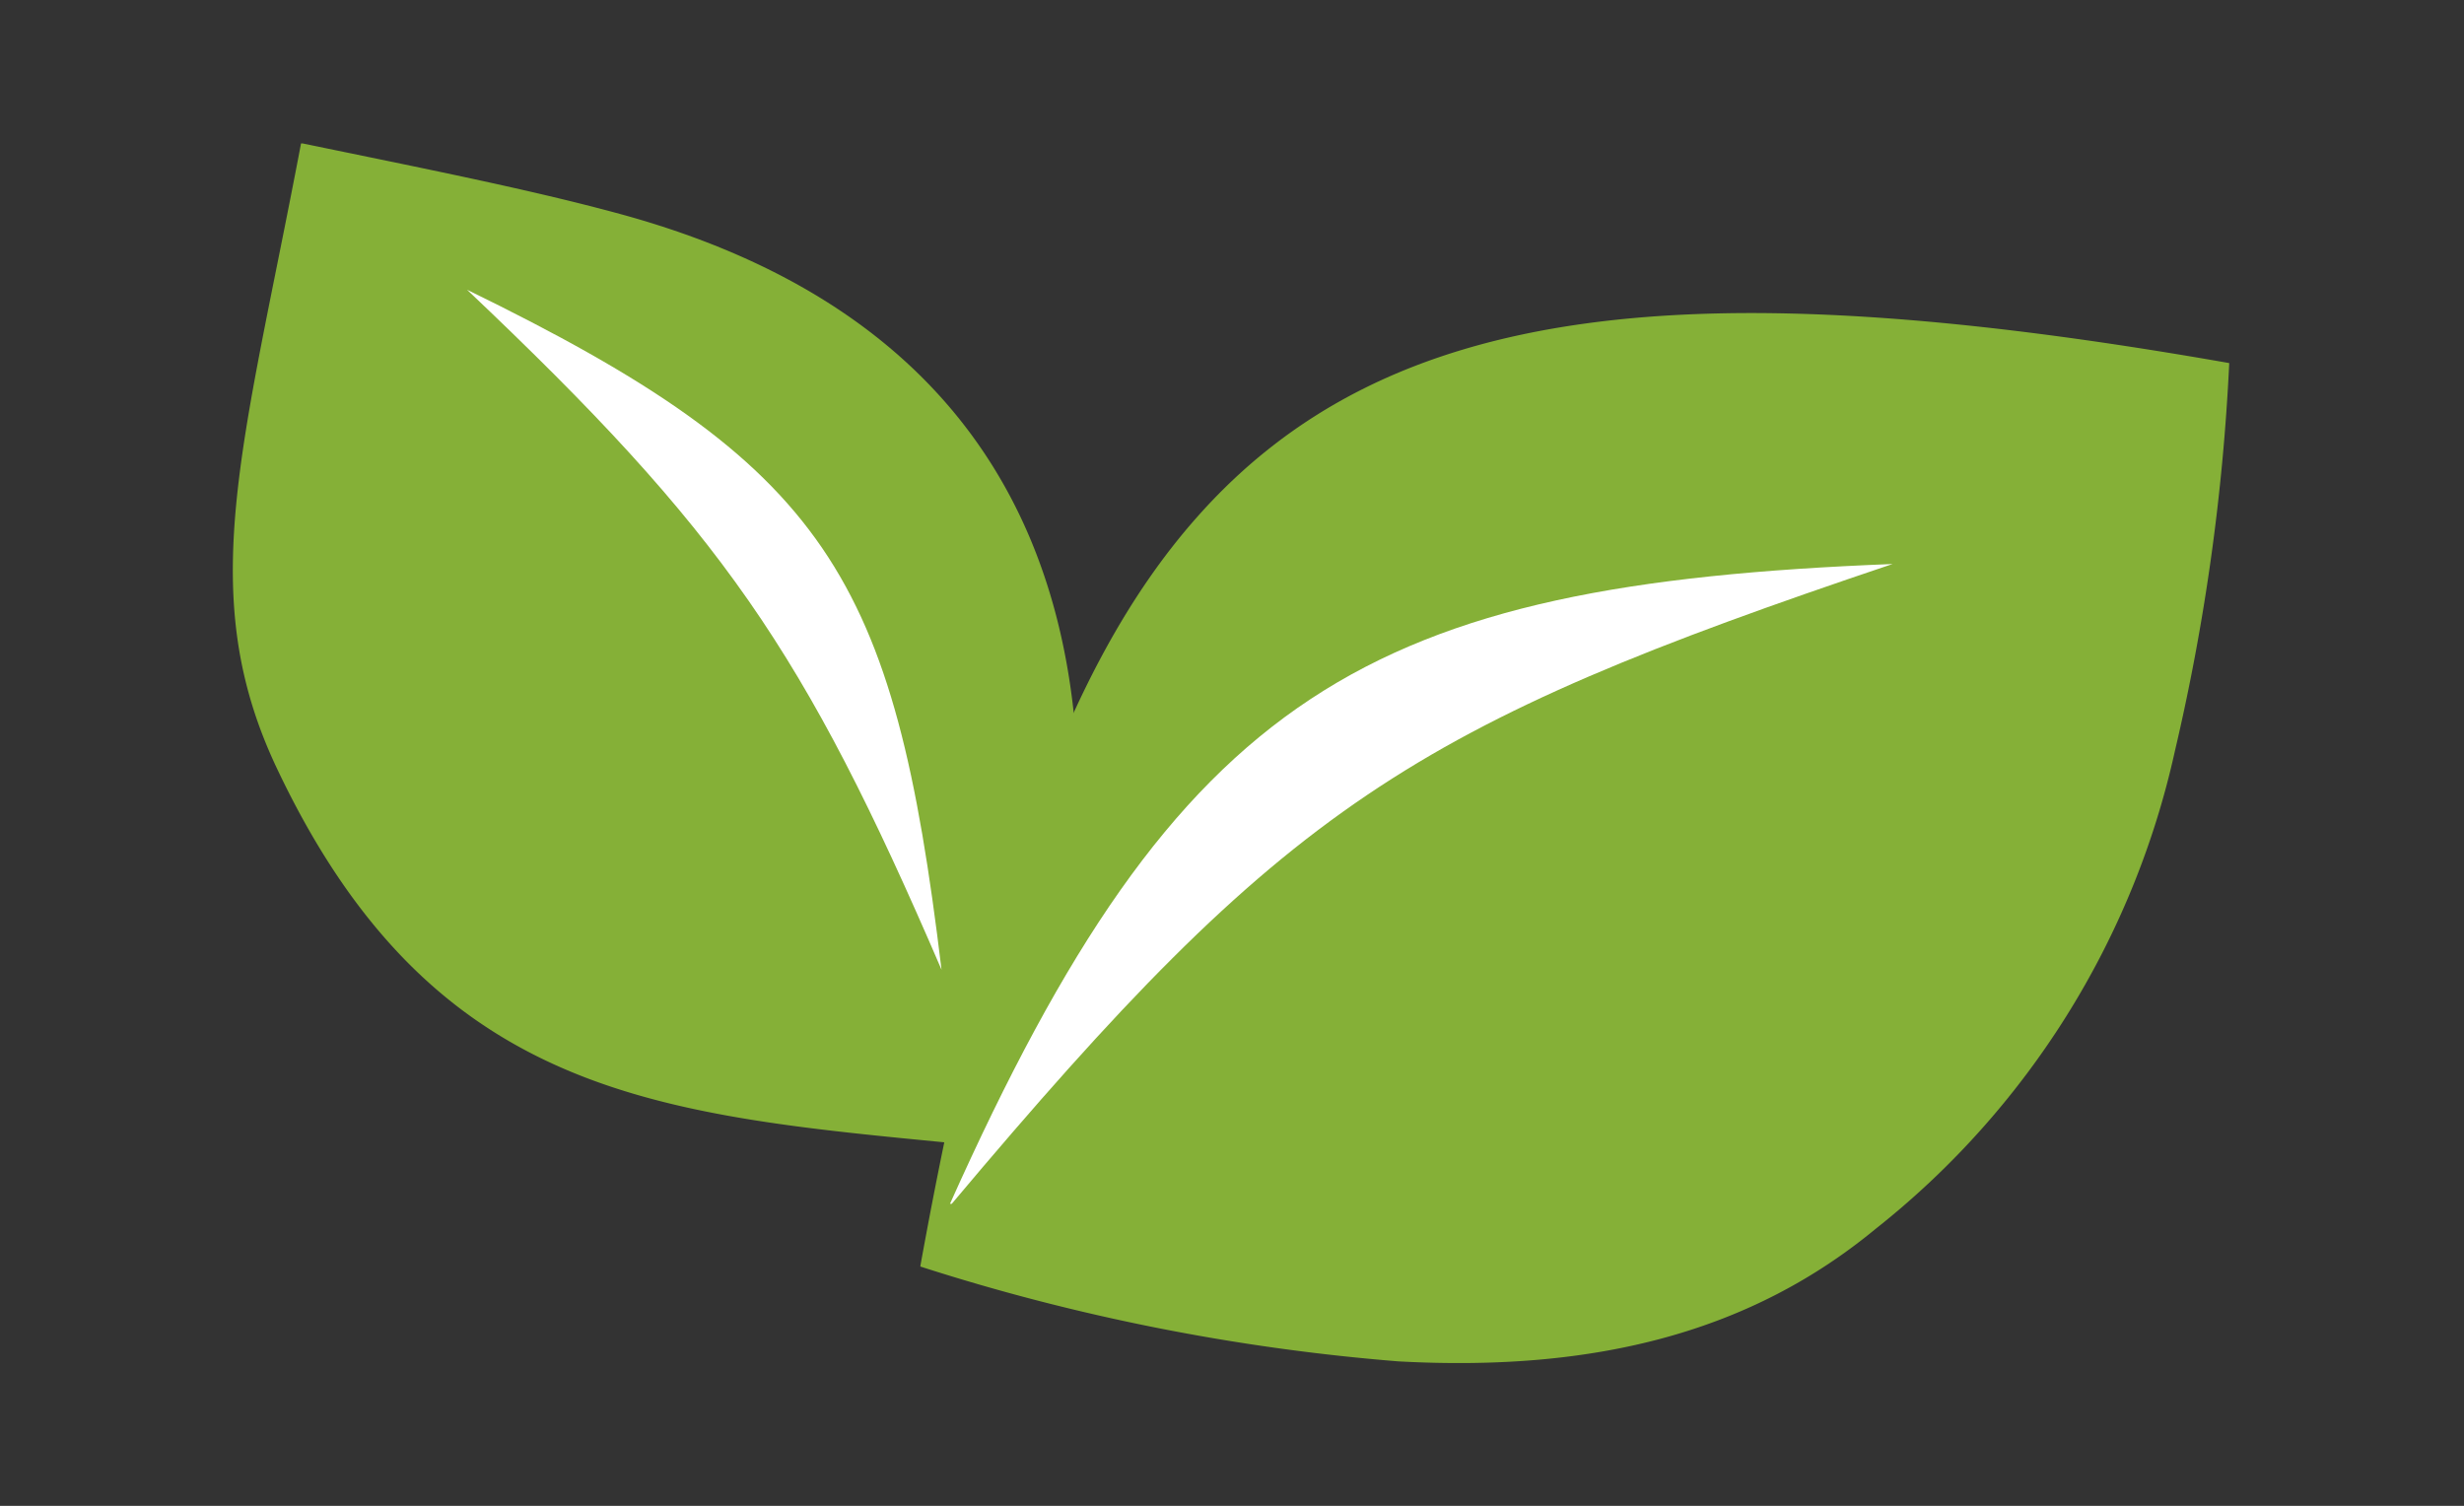
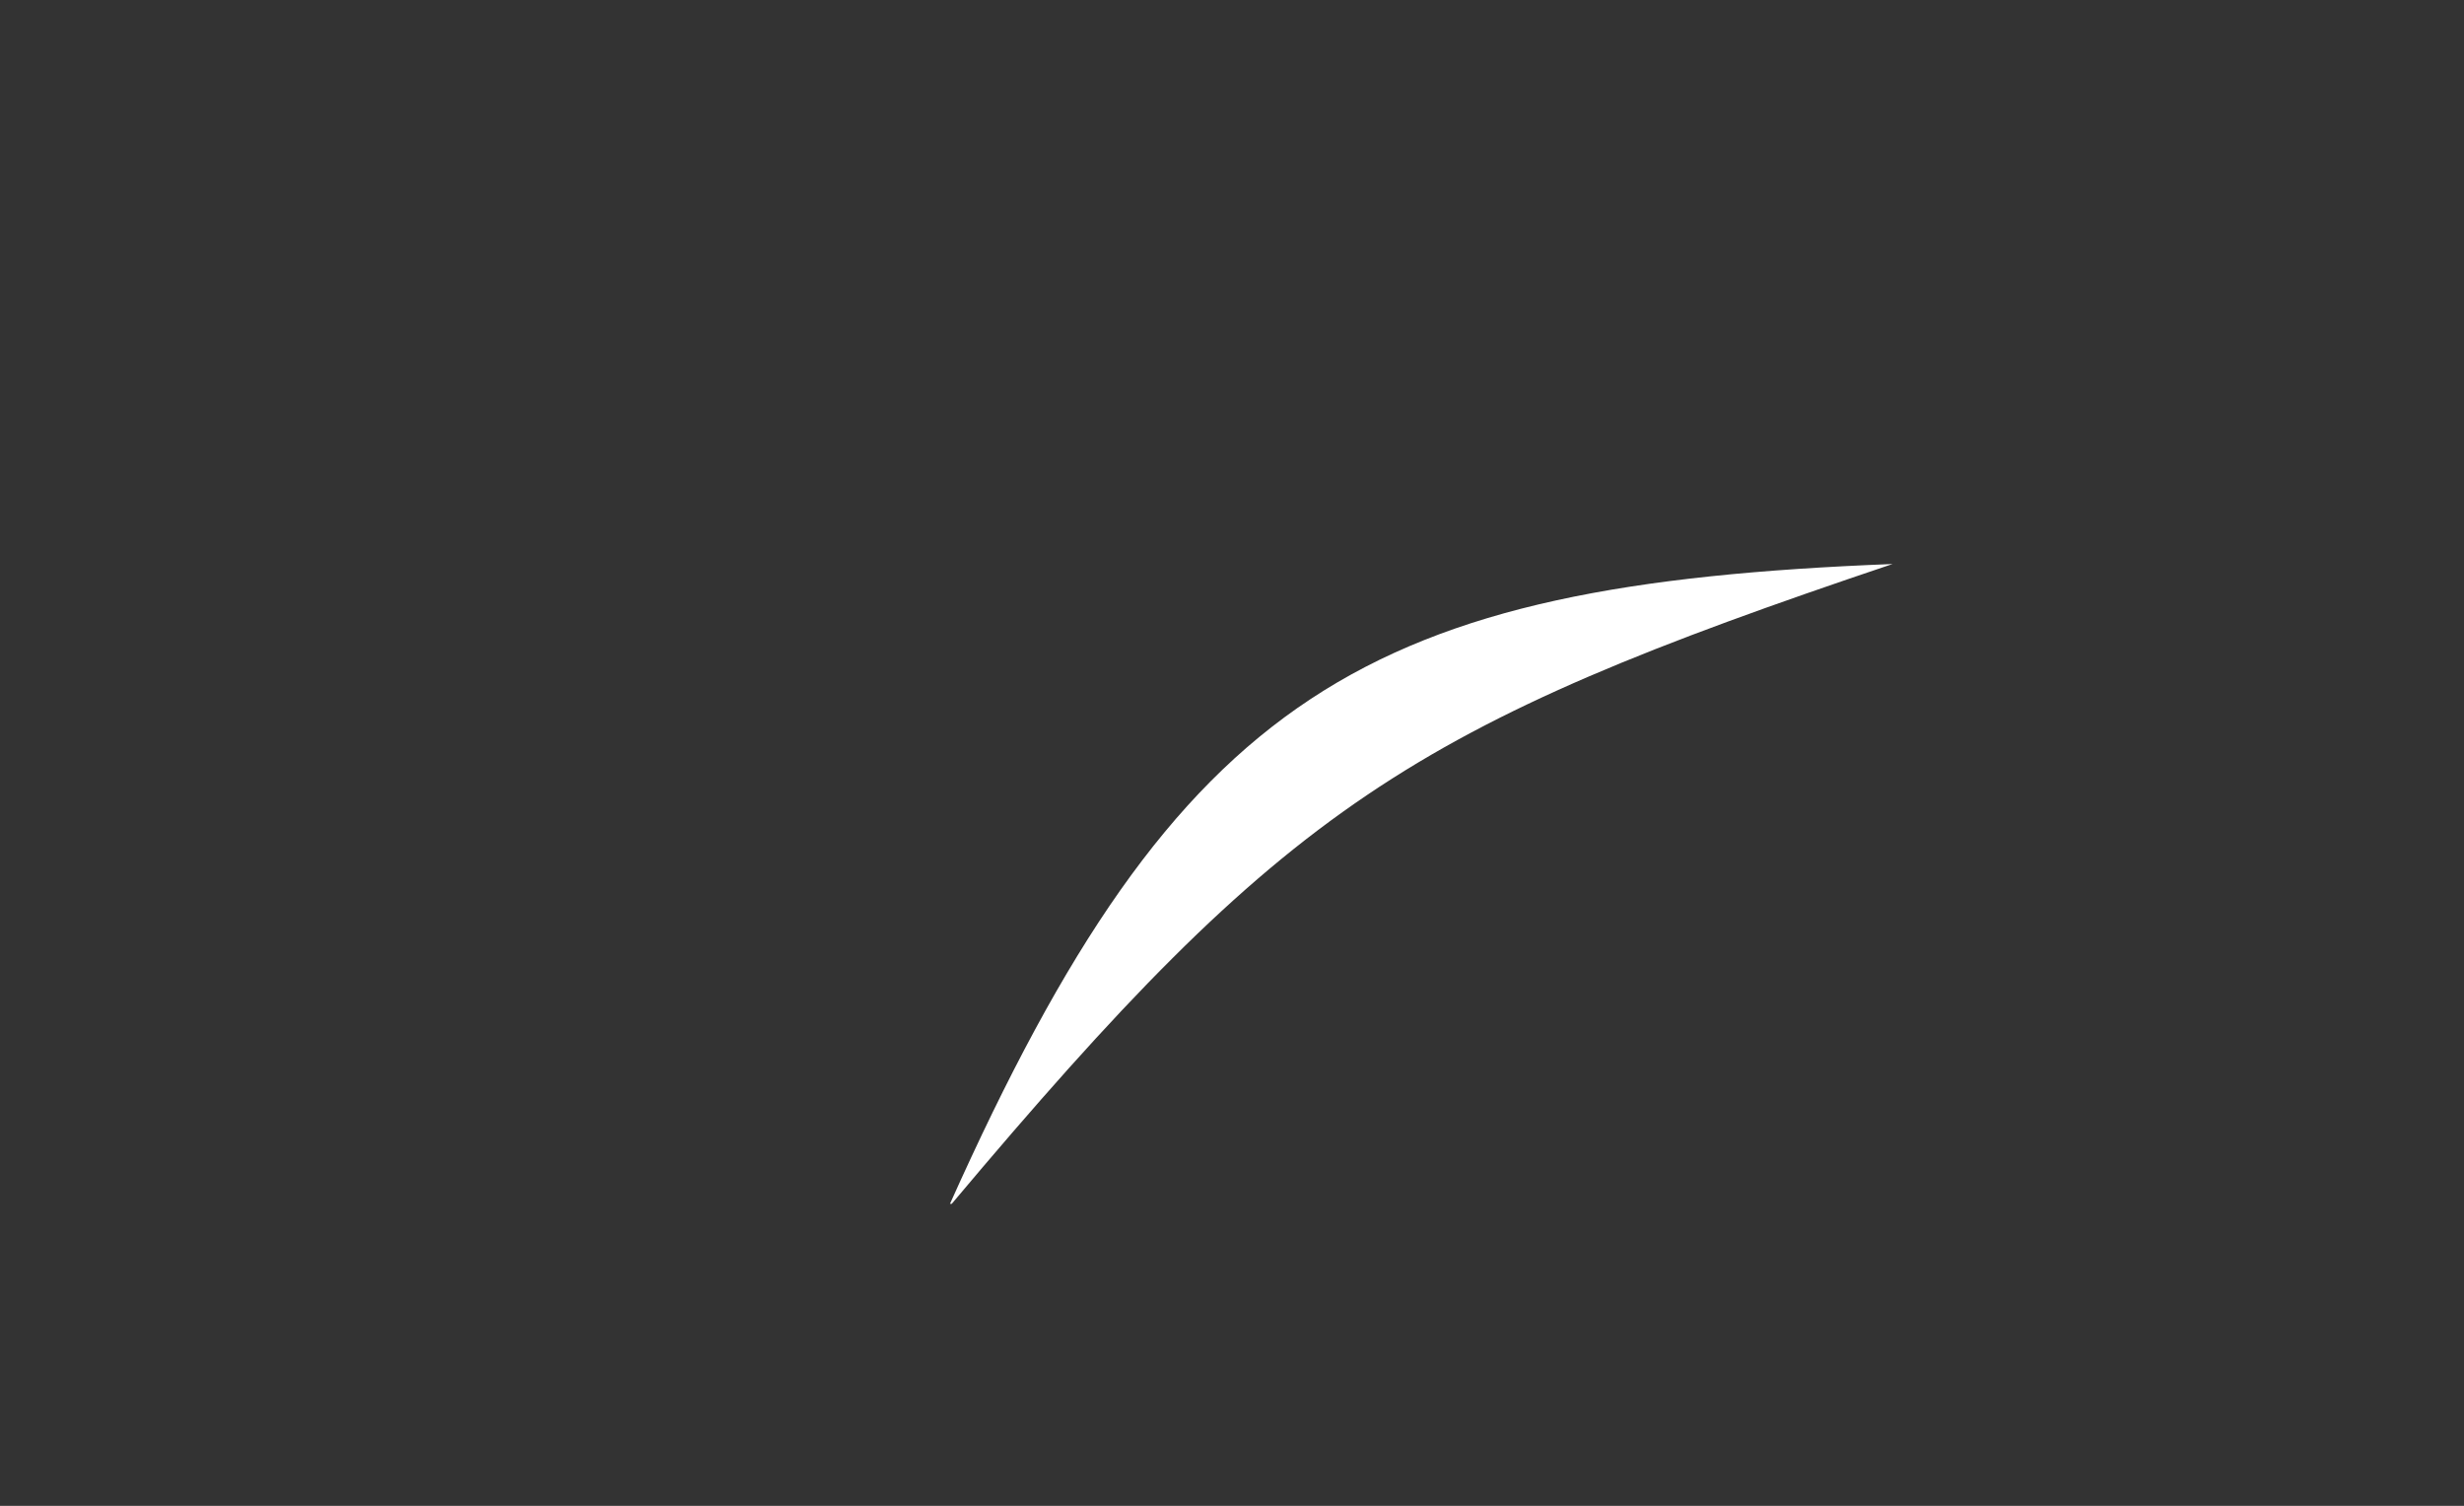
<svg xmlns="http://www.w3.org/2000/svg" id="Capa_3" data-name="Capa 3" viewBox="0 0 69.9 42.72">
  <rect x="0" y="0" width="69.9" height="42.72" fill="#333333" stroke="none" />
  <title>Mesa de trabajo 310</title>
  <g>
    <g>
-       <path d="M8.59,4.07c3.43.71,6.43,1.3,9,2,9.68,2.64,13,9.11,13,16.65a37.36,37.36,0,0,1-1.46,9.92c-9.45-1-16.48-.79-21.24-10.77-2.4-5-1-9.11.65-17.8Z" fill="#85b037" fill-rule="evenodd" />
-       <path d="M13.25,8.22c10.26,5,12.11,8.1,13.46,19.29C22.8,18.43,20.5,15.09,13.25,8.22Z" fill="#fff" fill-rule="evenodd" />
-     </g>
+       </g>
    <g>
-       <path d="M26.11,35.91c1.81-10,4-16.89,7.83-21.22,5.4-6.12,14-7.08,29.3-4.39a60.63,60.63,0,0,1-1.54,11,23.83,23.83,0,0,1-8.49,13.56c-3.5,2.89-7.87,4.07-13.54,3.76a59.92,59.92,0,0,1-13.56-2.69Z" fill="#85b037" fill-rule="evenodd" />
      <path d="M27,34.15C36.53,22.81,40,20.61,53.69,16c-14.9.58-20.22,3.59-26.74,18.15Z" fill="#fff" fill-rule="evenodd" />
    </g>
  </g>
</svg>